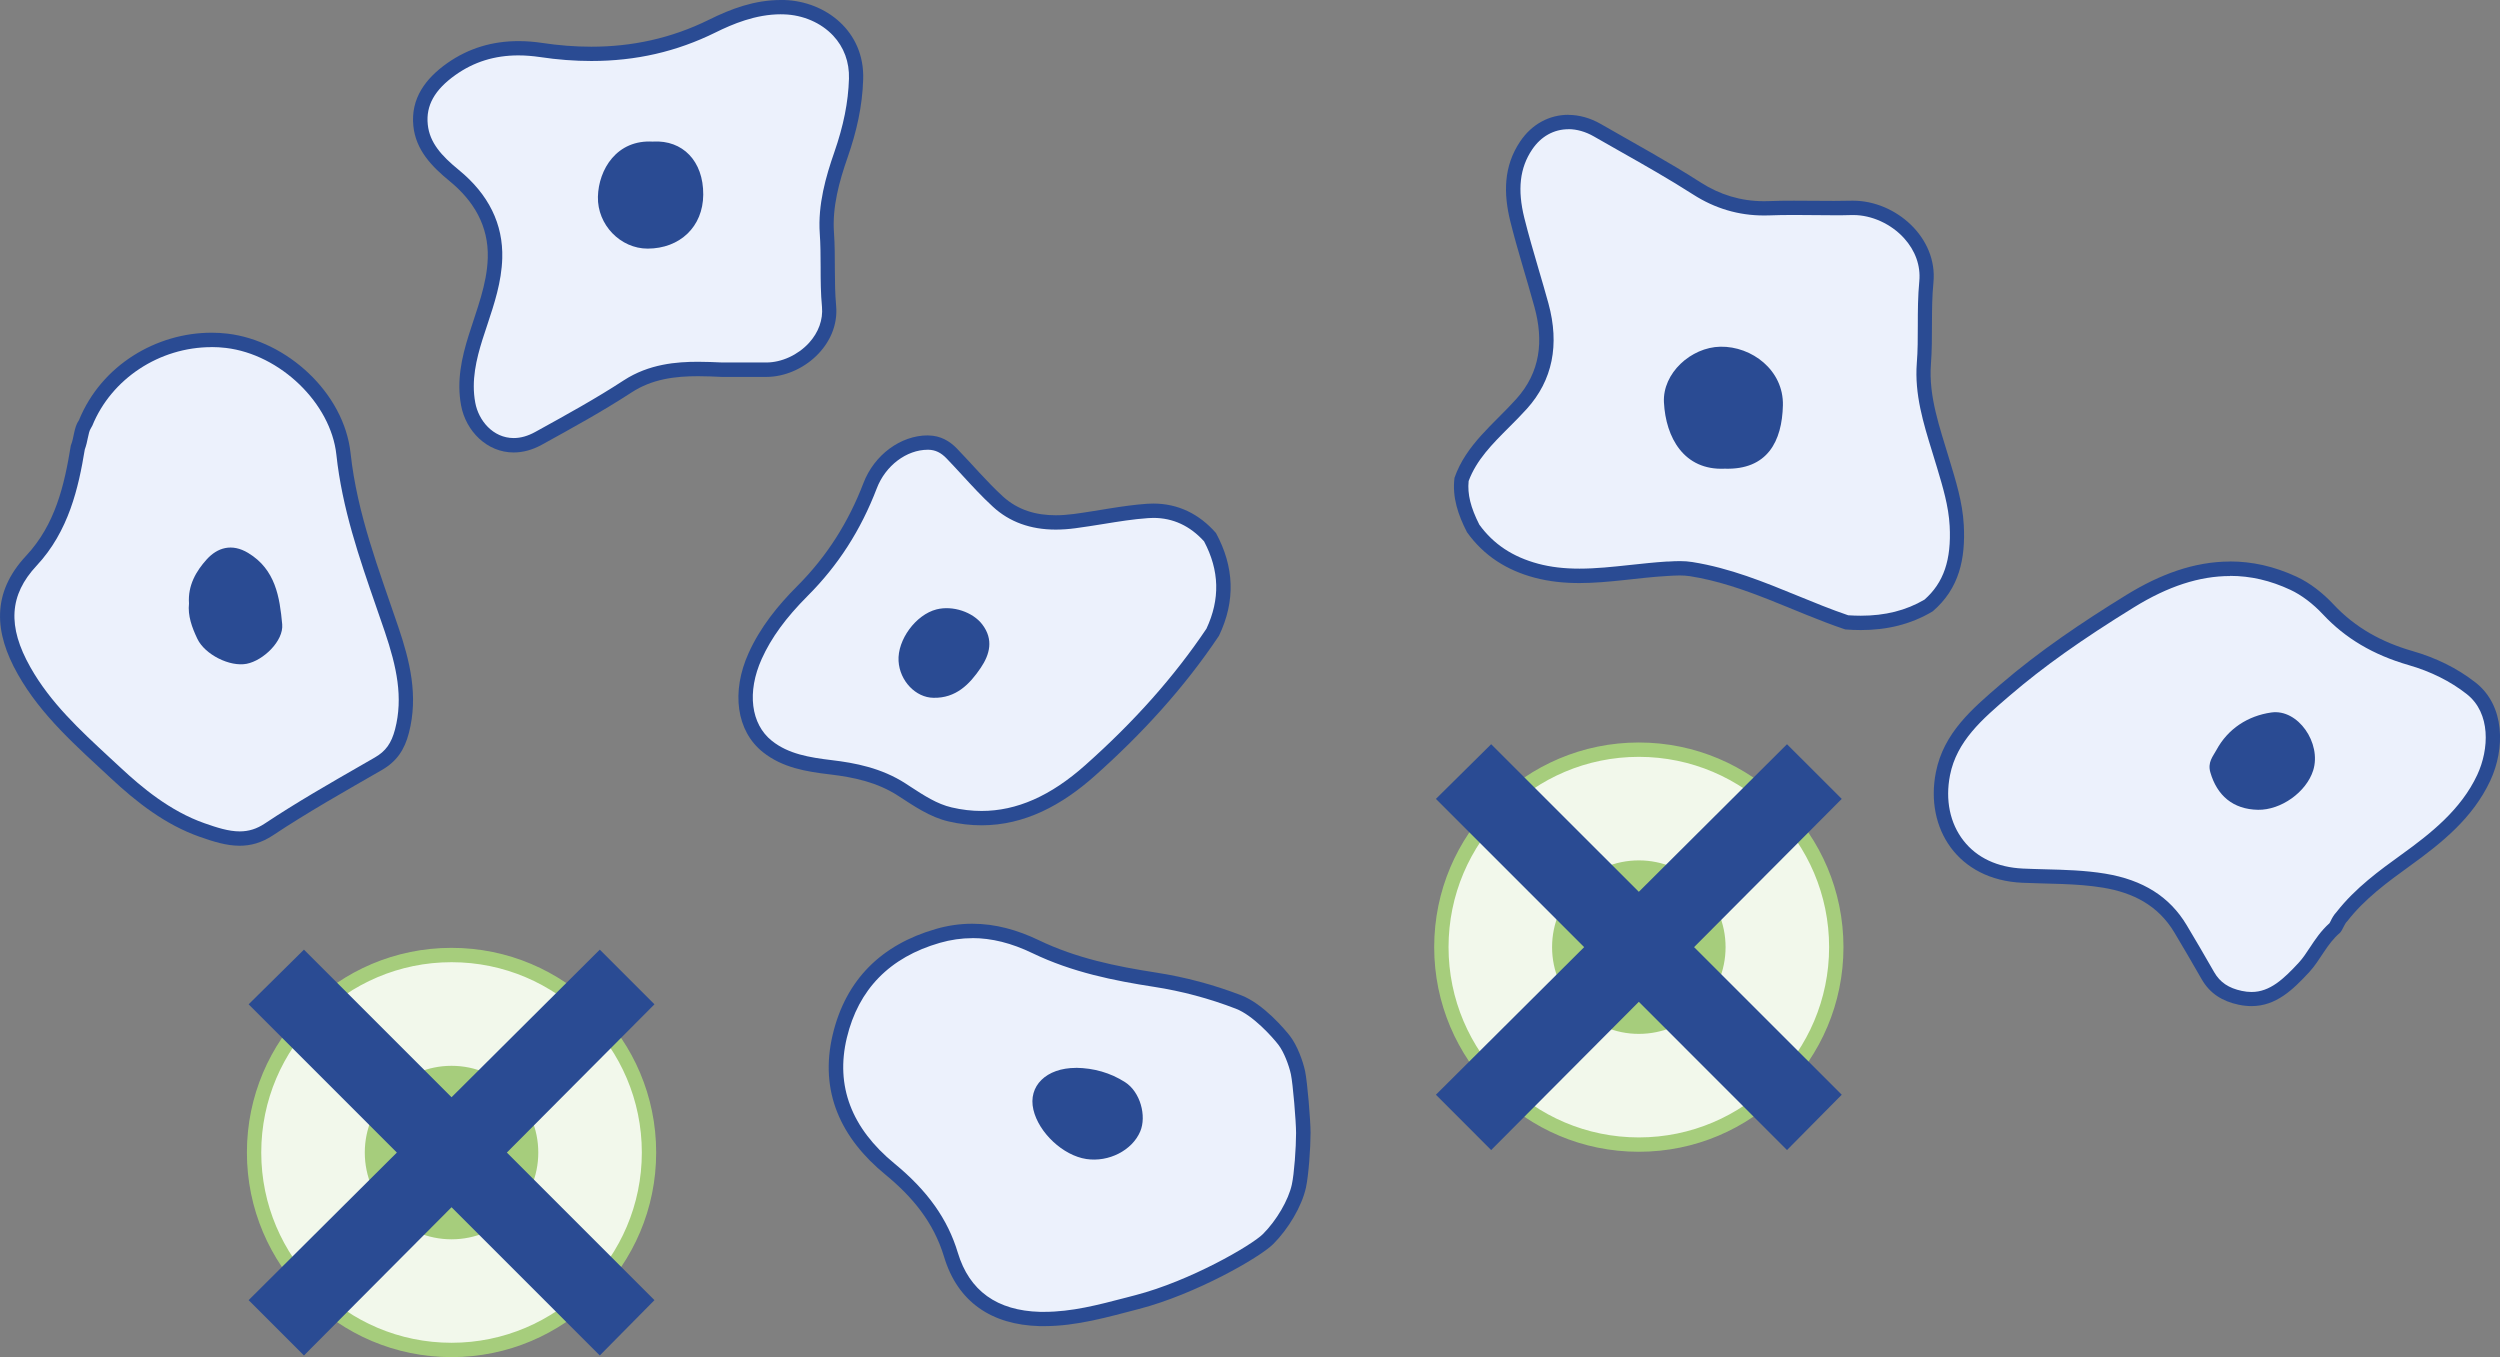
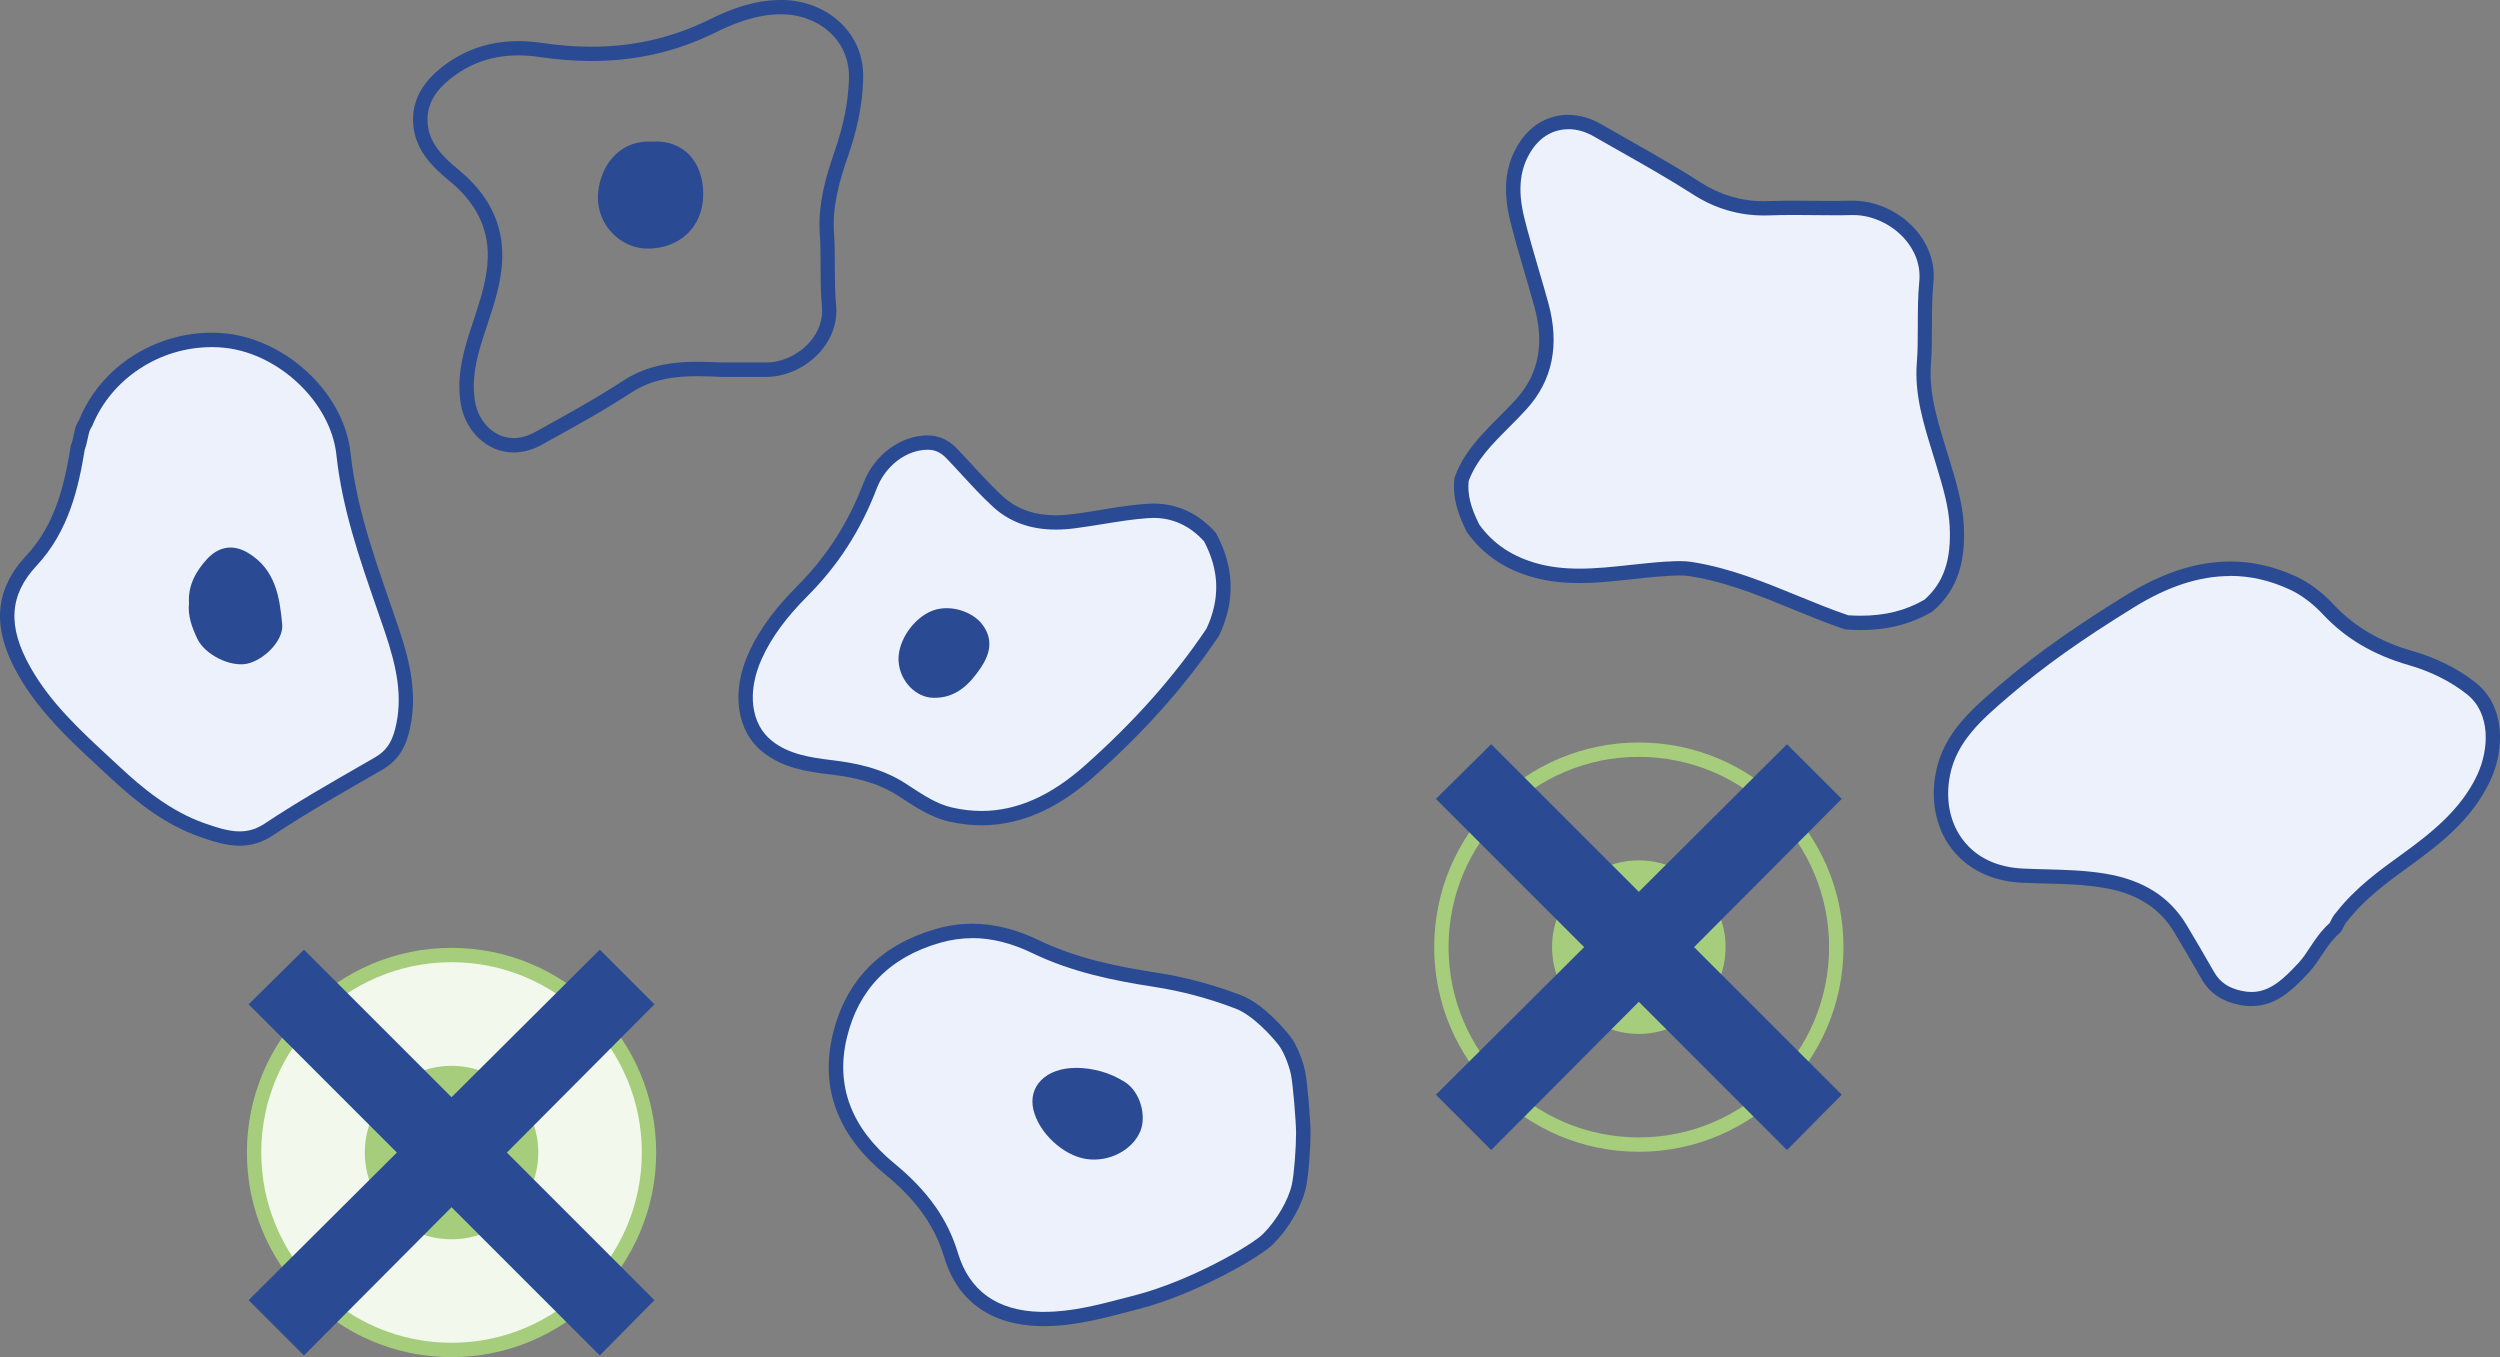
<svg xmlns="http://www.w3.org/2000/svg" id="_レイヤー_2" data-name="レイヤー_2" viewBox="0 0 348.42 189.15">
  <rect x="0" y="0" width="348.42" height="189.15" fill="#808080" stroke="none" />
  <defs>
    <style>
      .cls-1 {
        fill: #2a4b93;
      }

      .cls-2 {
        fill: #f2f8eb;
      }

      .cls-3 {
        fill: #a6cd7c;
      }

      .cls-4 {
        fill: #ecf1fc;
      }
    </style>
  </defs>
  <g id="_レイヤー_1-2" data-name="レイヤー_1">
    <g>
      <g>
        <path class="cls-4" d="M144.92,183.81c-6.49-.17-10.65-3.19-12.39-8.95-1.35-4.49-4.06-8.28-8.51-11.94-6.33-5.2-8.68-11.43-6.98-18.52,1.71-7.15,6.31-11.85,13.66-13.97,1.58-.46,3.2-.69,4.79-.69,2.87,0,5.76.72,8.84,2.2,5.45,2.62,11.22,3.76,16.64,4.6,3.97.62,7.88,1.66,11.63,3.1,2.52.97,5.27,3.92,6.37,5.35.87,1.13,1.63,3.13,1.92,4.51.3,1.4.74,6.7.74,8.39,0,2.08-.27,5.84-.61,7.39-.51,2.33-2.28,5.37-4.29,7.39-1.63,1.63-10.44,6.77-18.26,8.79l-1.34.35c-3.93,1.03-7.64,2-11.59,2-.21,0-.41,0-.62,0Z" />
        <path class="cls-1" d="M135.49,130.74h0c2.72,0,5.47.69,8.4,2.1,5.56,2.68,11.42,3.84,16.92,4.69,3.9.6,7.74,1.63,11.42,3.05,2.4.92,5.1,3.94,5.94,5.03.77,1,1.47,2.86,1.74,4.11.28,1.33.72,6.57.72,8.19,0,2.03-.26,5.68-.59,7.18-.47,2.16-2.13,5-4.02,6.89-1.57,1.57-10.15,6.55-17.8,8.53l-1.34.35c-3.86,1.01-7.52,1.97-11.34,1.97-.2,0-.39,0-.59,0-6-.16-9.86-2.93-11.46-8.24-1.41-4.69-4.22-8.64-8.83-12.43-6.01-4.93-8.24-10.83-6.64-17.52,1.62-6.77,5.98-11.23,12.97-13.24,1.5-.43,3.02-.65,4.52-.65M135.49,128.74c-1.66,0-3.34.23-5.07.73-7.62,2.2-12.54,7.09-14.36,14.69-1.91,7.98,1.14,14.46,7.32,19.53,3.77,3.1,6.73,6.63,8.19,11.46,1.9,6.33,6.65,9.49,13.32,9.67.22,0,.43,0,.65,0,4.55,0,8.86-1.27,13.19-2.39,7.83-2.03,16.82-7.15,18.72-9.05,2.09-2.09,3.99-5.25,4.56-7.88.37-1.7.64-5.56.64-7.61,0-1.77-.45-7.12-.76-8.6-.32-1.48-1.11-3.61-2.11-4.91-.67-.86-3.7-4.48-6.8-5.67-3.84-1.48-7.79-2.53-11.83-3.16-5.63-.87-11.16-2.01-16.36-4.51-2.99-1.44-6.07-2.3-9.27-2.3h0Z" />
      </g>
      <g>
        <path class="cls-2" d="M62.93,188.15c-15.18,0-27.52-12.35-27.52-27.52s12.35-27.52,27.52-27.52,27.52,12.35,27.52,27.52-12.35,27.52-27.52,27.52Z" />
        <path class="cls-3" d="M62.93,134.1c14.63,0,26.52,11.9,26.52,26.52s-11.9,26.52-26.52,26.52-26.52-11.9-26.52-26.52,11.9-26.52,26.52-26.52M62.93,132.1c-15.75,0-28.52,12.77-28.52,28.52s12.77,28.52,28.52,28.52,28.52-12.77,28.52-28.52-12.77-28.52-28.52-28.52h0Z" />
      </g>
      <circle class="cls-3" cx="62.93" cy="160.63" r="12.09" />
      <polygon class="cls-1" points="91.21 139.97 70.64 160.63 91.21 181.2 83.59 188.91 62.93 168.25 42.36 188.91 34.65 181.2 55.31 160.63 34.65 139.97 42.36 132.35 62.93 152.92 83.59 132.35 91.21 139.97" />
      <g>
-         <path class="cls-2" d="M228.4,159.52c-15.18,0-27.52-12.35-27.52-27.52s12.35-27.52,27.52-27.52,27.52,12.35,27.52,27.52-12.35,27.52-27.52,27.52Z" />
        <path class="cls-3" d="M228.4,105.48c14.63,0,26.52,11.9,26.52,26.52s-11.9,26.52-26.52,26.52-26.52-11.9-26.52-26.52,11.9-26.52,26.52-26.52M228.4,103.48c-15.75,0-28.52,12.77-28.52,28.52s12.77,28.52,28.52,28.52,28.52-12.77,28.52-28.52-12.77-28.52-28.52-28.52h0Z" />
      </g>
      <circle class="cls-3" cx="228.4" cy="132" r="12.09" />
      <polygon class="cls-1" points="256.68 111.34 236.1 132 256.68 152.57 249.05 160.28 228.4 139.62 207.82 160.28 200.12 152.57 220.78 132 200.12 111.34 207.82 103.72 228.4 124.29 249.05 103.72 256.68 111.34" />
      <g>
        <path class="cls-4" d="M313.78,139.23c-.5,0-1.03-.06-1.57-.17-2.13-.45-3.56-1.43-4.51-3.08-1.45-2.53-2.67-4.61-3.83-6.55-2.21-3.69-5.69-5.88-10.64-6.69-2.78-.46-5.6-.53-8.33-.6-1.01-.03-2.02-.05-3.03-.1-3.85-.17-6.97-1.65-9.03-4.27-2.06-2.62-2.81-6.25-2.08-9.95,1.01-5.07,4.66-8.21,8.52-11.53l.14-.12c4.69-4.03,10.07-7.86,17.44-12.4,4.91-3.03,9.46-4.5,13.91-4.5,2.97,0,5.96.69,8.86,2.04,2.1.98,3.79,2.52,4.84,3.64,2.99,3.19,6.74,5.41,11.47,6.78,3.22.93,6.06,2.35,8.44,4.21,3.81,2.99,3.58,8.56,1.75,12.47-2.37,5.07-6.7,8.48-10.92,11.53-2.94,2.12-6.28,4.53-8.84,7.81-.34.35-.54.75-.7,1.07-.1.2-.19.38-.29.5-1.12.96-1.9,2.13-2.65,3.27-.55.82-1.06,1.6-1.68,2.27-2.23,2.4-4.31,4.38-7.28,4.38Z" />
        <path class="cls-1" d="M310.79,80.26h0c2.87,0,5.63.64,8.43,1.95,1.52.71,3.13,1.92,4.53,3.42,3.11,3.33,7.01,5.64,11.93,7.06,3.09.89,5.82,2.25,8.1,4.04,3.38,2.65,3.13,7.69,1.47,11.26-2.27,4.86-6.48,8.17-10.6,11.14-2.99,2.16-6.37,4.6-9.01,7.97-.42.45-.66.92-.83,1.28-.05.09-.1.21-.15.28-1.17,1.04-2,2.28-2.73,3.39-.52.79-1.01,1.53-1.58,2.14-2.06,2.22-3.98,4.06-6.55,4.06-.43,0-.89-.05-1.36-.15-1.85-.39-3.04-1.2-3.85-2.6-1.47-2.57-2.69-4.65-3.84-6.57-2.37-3.96-6.08-6.3-11.34-7.17-2.85-.47-5.7-.54-8.46-.61-1.01-.03-2.01-.05-3.01-.1-3.55-.16-6.42-1.5-8.28-3.88-1.9-2.43-2.57-5.67-1.89-9.14.94-4.74,4.46-7.77,8.19-10.97l.14-.12c4.65-3.99,9.99-7.79,17.32-12.31,4.75-2.93,9.13-4.35,13.38-4.35M310.79,78.26c-4.97,0-9.77,1.78-14.43,4.65-6.13,3.78-12.09,7.78-17.57,12.49-3.96,3.41-7.9,6.74-8.99,12.22-1.55,7.84,3.06,15.01,12.04,15.41,3.73.17,7.51.07,11.23.68,4.2.69,7.69,2.46,9.95,6.22,1.3,2.16,2.56,4.35,3.82,6.54,1.16,2.02,2.9,3.08,5.17,3.56.62.13,1.22.19,1.78.19,3.42,0,5.76-2.28,8.01-4.7,1.59-1.71,2.48-3.98,4.32-5.52.43-.48.55-1.16,1.02-1.62,2.41-3.1,5.54-5.4,8.67-7.66,4.52-3.26,8.81-6.7,11.25-11.91,2.09-4.47,2.06-10.47-2.04-13.68-2.63-2.06-5.59-3.47-8.78-4.39-4.24-1.22-7.95-3.22-11.02-6.5-1.45-1.55-3.24-2.98-5.14-3.86-3.16-1.47-6.25-2.13-9.28-2.13h0Z" />
      </g>
-       <path class="cls-1" d="M314.7,112.86c-3.5-.06-5.72-2-6.65-5.22-.4-1.41.36-2.21.84-3.1,1.63-3.01,4.41-4.77,7.64-5.24,3.74-.55,7.05,4.28,5.85,8.08-.96,3.02-4.48,5.53-7.69,5.48Z" />
      <g>
        <path class="cls-4" d="M259.34,86.8c-.63,0-1.29-.02-1.96-.07-2.42-.82-4.85-1.81-7.2-2.77-4.6-1.88-9.37-3.83-14.49-4.64-.49-.08-1-.11-1.58-.11-.5,0-1,.03-1.52.06h-.23c-1.71.11-3.43.3-5.09.48-2.35.26-4.78.52-7.15.52-2.22,0-4.18-.23-5.99-.71-3.82-1.02-6.71-2.94-8.82-5.89-1.36-2.68-1.85-4.74-1.62-6.83,1.15-3.21,3.45-5.52,5.89-7.96.82-.82,1.67-1.67,2.46-2.56,3.38-3.75,4.28-8.25,2.78-13.76-.44-1.6-.9-3.18-1.37-4.77-.69-2.34-1.4-4.77-2-7.17-1.05-4.24-.66-7.53,1.23-10.33,1.42-2.11,3.51-3.27,5.89-3.27,1.35,0,2.74.39,4.03,1.14,1.25.72,2.5,1.43,3.75,2.13,3.37,1.91,6.86,3.89,10.18,6.01,2.84,1.82,5.97,2.75,9.29,2.75.23,0,.46,0,.69-.01,1.04-.04,2.17-.06,3.53-.06.93,0,1.85,0,2.78.02.93,0,1.86.02,2.8.02.83,0,1.65,0,2.48-.03h.21c2.87,0,5.79,1.33,7.81,3.55,1.76,1.94,2.61,4.34,2.38,6.75-.2,2.04-.2,4.11-.21,6.11,0,1.74,0,3.55-.14,5.3-.31,4.14.9,8.09,2.08,11.92.17.54.33,1.08.49,1.62l.19.62c.85,2.83,1.66,5.51,1.81,8.39.27,5.12-.94,8.56-3.92,11.15-2.75,1.63-5.85,2.43-9.46,2.43Z" />
        <path class="cls-1" d="M218.58,18h0c1.17,0,2.39.35,3.53,1,1.25.72,2.51,1.43,3.76,2.14,3.36,1.9,6.83,3.87,10.12,5.98,3.01,1.93,6.31,2.91,9.83,2.91.24,0,.48,0,.72-.01,1.03-.04,2.14-.06,3.49-.06.92,0,1.85,0,2.77.02.94,0,1.87.02,2.81.02.83,0,1.67,0,2.5-.03h.19c2.55,0,5.26,1.23,7.07,3.23,1.57,1.73,2.32,3.85,2.12,5.98-.2,2.09-.21,4.18-.21,6.2,0,1.72,0,3.51-.14,5.23-.33,4.33.92,8.38,2.13,12.3.17.54.33,1.07.49,1.61l.19.62c.83,2.77,1.62,5.39,1.77,8.15.25,4.74-.83,7.92-3.51,10.28-2.57,1.51-5.48,2.24-8.87,2.24-.57,0-1.16-.02-1.76-.06-2.36-.8-4.72-1.77-7.02-2.71-4.66-1.91-9.47-3.88-14.71-4.71-.54-.09-1.11-.13-1.73-.13-.54,0-1.07.03-1.58.06h-.23c-1.73.11-3.47.3-5.15.48-2.43.26-4.73.51-7.04.51-2.13,0-4.01-.22-5.73-.68-3.56-.95-6.25-2.73-8.22-5.45-1.22-2.41-1.67-4.25-1.49-6.08,1.09-2.94,3.29-5.15,5.62-7.48.83-.83,1.69-1.69,2.5-2.59,3.57-3.97,4.58-8.91,3-14.69-.44-1.61-.92-3.23-1.38-4.8-.68-2.33-1.39-4.74-1.98-7.11-.98-3.95-.63-6.98,1.09-9.53,1.23-1.83,3.03-2.83,5.06-2.83M218.58,16c-2.61,0-5.07,1.26-6.72,3.72-2.34,3.47-2.32,7.29-1.37,11.13,1,4.02,2.28,7.97,3.37,11.96,1.28,4.69.84,9.06-2.56,12.82-3.11,3.46-6.97,6.32-8.59,10.96-.34,2.74.52,5.2,1.74,7.58,2.35,3.3,5.56,5.31,9.42,6.34,2.08.55,4.16.75,6.24.75,4.1,0,8.2-.76,12.3-.99.57-.03,1.13-.07,1.69-.07.47,0,.94.03,1.42.1,7.65,1.21,14.41,4.99,21.64,7.42.72.06,1.44.09,2.16.09,3.53,0,6.9-.73,10.04-2.61,3.71-3.18,4.58-7.35,4.33-12.02-.17-3.22-1.13-6.22-2.04-9.24-1.29-4.32-2.88-8.66-2.54-13.18.29-3.81-.02-7.62.35-11.39.61-6.31-5.32-11.4-11.18-11.4-.08,0-.16,0-.23,0-.82.02-1.64.03-2.45.03-1.86,0-3.72-.03-5.58-.03-1.19,0-2.38.01-3.56.06-.22,0-.43.01-.65.01-3.2,0-6.15-.92-8.75-2.59-4.55-2.92-9.29-5.48-13.96-8.17-1.48-.85-3.03-1.27-4.53-1.27h0Z" />
      </g>
-       <path class="cls-1" d="M240.36,65.32c-5.68.26-8.21-4.35-8.46-9.24-.21-4.06,3.76-7.68,7.86-7.76,4.38-.08,8.83,3.28,8.72,8.17-.12,5.01-2.15,9.02-8.12,8.83Z" />
      <path class="cls-1" d="M149.96,148.82c2.47.03,4.8.69,6.84,2,2.13,1.36,3.02,4.73,2.11,6.87-1.12,2.64-4.39,4.31-7.51,3.84-3.24-.49-6.63-3.66-7.38-6.88-.77-3.3,1.8-5.82,5.93-5.82Z" />
      <g>
        <path class="cls-4" d="M136.79,114.02c-1.44,0-2.91-.17-4.38-.51-2.21-.51-4.1-1.74-6.1-3.05l-.64-.42c-3.22-2.08-6.79-2.74-9.86-3.11-3.23-.39-6.34-.9-8.86-2.9-3.31-2.63-3.98-7.58-1.71-12.61,1.39-3.07,3.48-5.95,6.61-9.07,4.14-4.15,7.22-8.94,9.42-14.66,1.36-3.54,4.67-6.02,8.04-6.02h.11c1.23.02,2.27.51,3.26,1.53.73.76,1.45,1.54,2.16,2.31,1.35,1.47,2.74,2.98,4.24,4.36,2.13,1.96,4.77,2.91,8.06,2.91h0c.82,0,1.69-.06,2.61-.18,1.27-.17,2.54-.37,3.81-.58,2.1-.34,4.26-.69,6.39-.84.27-.02.54-.03.8-.03,3.07,0,5.73,1.24,7.9,3.69,2.37,4.43,2.5,8.76.37,13.24-4.54,6.78-10.14,13.08-17.1,19.28-5.02,4.47-9.97,6.64-15.12,6.64Z" />
        <path class="cls-1" d="M129.3,62.68h.09c.96.02,1.75.39,2.55,1.23.72.75,1.44,1.53,2.14,2.29,1.36,1.48,2.77,3.02,4.31,4.43,2.29,2.11,5.23,3.18,8.74,3.18.86,0,1.78-.06,2.74-.19,1.29-.17,2.59-.38,3.84-.58,2.17-.35,4.22-.69,6.3-.83.25-.02.49-.03.73-.03,2.73,0,5.11,1.1,7.07,3.27,2.15,4.07,2.25,8.05.33,12.17-4.49,6.68-10.02,12.91-16.89,19.02-4.83,4.3-9.56,6.38-14.45,6.38-1.36,0-2.76-.16-4.16-.49-2.04-.47-3.86-1.66-5.78-2.91l-.64-.42c-3.39-2.19-7.1-2.88-10.29-3.26-3.09-.37-6.05-.85-8.35-2.69-2.94-2.33-3.5-6.81-1.42-11.42,1.33-2.95,3.37-5.74,6.4-8.78,4.25-4.25,7.4-9.15,9.64-15,1.21-3.16,4.14-5.37,7.11-5.37M129.3,60.68c-3.76,0-7.46,2.7-8.97,6.66-2.07,5.41-5.07,10.18-9.19,14.31-2.74,2.74-5.18,5.76-6.81,9.37-2.44,5.4-1.71,10.86,2,13.81,2.73,2.17,6.04,2.71,9.36,3.1,3.34.4,6.55,1.09,9.44,2.95,2.22,1.43,4.43,2.99,7.06,3.6,1.59.37,3.12.54,4.61.54,6.01,0,11.21-2.82,15.78-6.89,6.51-5.79,12.43-12.23,17.31-19.53,2.32-4.84,2.13-9.61-.42-14.31-2.34-2.68-5.31-4.11-8.73-4.11-.29,0-.58.01-.87.03-3.44.24-6.83.98-10.26,1.43-.84.11-1.66.17-2.48.17-2.7,0-5.25-.69-7.39-2.65-2.25-2.07-4.23-4.43-6.36-6.63-1.07-1.11-2.34-1.81-3.96-1.84-.04,0-.08,0-.12,0h0Z" />
      </g>
      <path class="cls-1" d="M130.1,97.25c-2.48-.02-4.71-2.36-4.87-5.12-.17-2.96,2.4-6.46,5.29-7.2,2.28-.58,5.08.38,6.38,2.1,1.6,2.1,1.05,4.17-.22,6.05-1.55,2.3-3.47,4.24-6.58,4.17Z" />
      <g>
        <path class="cls-4" d="M33.39,116.87c-1.71,0-3.46-.56-5.25-1.19-4.98-1.75-9.03-5.16-12.01-7.94l-1.45-1.34c-4.16-3.85-8.46-7.83-11.34-12.91-3.43-6.06-3.11-10.93,1-15.34,4.33-4.64,5.58-10.34,6.48-15.79.2-.52.31-1.03.41-1.53.14-.67.26-1.25.58-1.71.04-.06.08-.12.1-.19,2.82-6.92,9.87-11.56,17.54-11.56.71,0,1.43.04,2.12.12,8.14.96,15.44,8.04,16.28,15.77.79,7.35,3.17,14.23,5.47,20.88.41,1.17.81,2.35,1.21,3.52,1.75,5.18,2.68,9.58,1.47,14.23-.57,2.22-1.53,3.54-3.31,4.56l-1.73.99c-4.49,2.58-9.13,5.24-13.53,8.16-1.28.85-2.61,1.27-4.06,1.27Z" />
        <path class="cls-1" d="M29.47,46.37v2c.67,0,1.35.04,2.01.12,7.58.9,14.63,7.71,15.4,14.88.8,7.47,3.2,14.4,5.52,21.1.4,1.17.81,2.34,1.21,3.51,1.7,5.01,2.59,9.25,1.45,13.66-.51,1.95-1.3,3.06-2.84,3.94l-1.72.99c-4.51,2.59-9.17,5.26-13.59,8.2-1.13.75-2.24,1.1-3.5,1.1-1.56,0-3.21-.54-4.92-1.14-4.81-1.69-8.76-5.02-11.66-7.72-.48-.45-.97-.9-1.45-1.34-4.29-3.97-8.35-7.73-11.14-12.67-3.23-5.7-2.96-10.07.86-14.16,4.49-4.81,5.84-10.87,6.72-16.21.21-.56.32-1.1.42-1.59.12-.56.22-1.05.42-1.34.08-.12.15-.25.21-.38,2.67-6.54,9.35-10.94,16.61-10.94v-2M29.47,46.37c-7.6,0-15.31,4.46-18.46,12.18-.74,1.06-.66,2.39-1.14,3.54-.91,5.6-2.17,11.02-6.24,15.38-4.81,5.16-4.46,10.65-1.14,16.51,3.28,5.8,8.23,10.07,12.97,14.49,3.61,3.36,7.57,6.46,12.36,8.15,1.88.66,3.72,1.25,5.58,1.25,1.51,0,3.03-.39,4.61-1.43,4.92-3.27,10.08-6.17,15.2-9.12,2.1-1.21,3.17-2.83,3.78-5.18,1.34-5.17.13-10.03-1.49-14.8-2.69-7.94-5.72-15.68-6.64-24.18-.91-8.43-8.9-15.68-17.15-16.66-.74-.09-1.49-.13-2.24-.13h0Z" />
      </g>
      <path class="cls-1" d="M26.34,84.11c-.18-2.54,1.01-4.53,2.47-6.15,1.49-1.64,3.49-2.27,5.77-.9,3.82,2.3,4.4,6.16,4.75,9.95.21,2.32-2.64,5.05-4.95,5.5-2.33.46-5.81-1.27-6.87-3.47-.76-1.59-1.36-3.24-1.17-4.94Z" />
      <g>
-         <path class="cls-4" d="M71.59,62.05c-3.06,0-5.73-2.41-6.35-5.74-.62-3.31.14-6.44,1.04-9.32.21-.68.44-1.37.67-2.05.95-2.86,1.94-5.82,2.03-8.98.13-4.44-1.78-8.31-5.69-11.51-2.25-1.84-4.38-3.96-4.69-7-.31-3.01,1.08-5.56,4.26-7.82,2.73-1.94,5.88-2.92,9.37-2.92,1.01,0,2.07.08,3.15.24,2.4.36,4.76.54,7.02.54,6.06,0,11.58-1.27,16.84-3.87,2.49-1.23,5.83-2.64,9.57-2.64.15,0,.3,0,.46,0,2.93.09,5.69,1.28,7.57,3.28,1.7,1.81,2.56,4.14,2.48,6.74-.1,3.36-.77,6.71-2.11,10.56-1.18,3.4-2.24,7.07-1.96,10.9.11,1.56.12,3.16.12,4.71,0,1.8.01,3.66.18,5.51.19,2.05-.55,4.1-2.07,5.77-1.72,1.88-4.28,3.06-6.67,3.06-.82,0-1.59,0-2.36,0h-3.84c-1.09-.05-2.21-.09-3.33-.09-2.84,0-6.52.28-9.82,2.43-3.9,2.54-8.05,4.83-12.07,7.04l-.36.2c-1.15.63-2.31.96-3.44.96Z" />
        <path class="cls-1" d="M108.82,2c.14,0,.28,0,.42,0,2.67.08,5.17,1.16,6.87,2.96,1.51,1.61,2.28,3.69,2.21,6.02-.1,3.26-.75,6.52-2.05,10.26-1.16,3.33-2.3,7.27-2.02,11.3.11,1.53.11,3.04.12,4.65,0,1.82.01,3.7.19,5.59.16,1.77-.48,3.55-1.81,5.01-1.54,1.68-3.81,2.73-5.97,2.73-.77,0-1.54,0-2.31,0h-1.92s-1.87,0-1.87,0c-1.13-.05-2.25-.1-3.38-.1-2.98,0-6.84.29-10.37,2.59-3.86,2.52-7.98,4.79-11.97,6.99l-.4.22c-1,.55-2,.83-2.96.83-2.92,0-4.91-2.48-5.36-4.92-.58-3.1.15-6.08,1.01-8.83.21-.68.44-1.36.67-2.04.97-2.93,1.98-5.95,2.08-9.26.14-4.76-1.89-8.91-6.05-12.31-2.41-1.97-4.07-3.8-4.33-6.33-.28-2.65.95-4.84,3.84-6.9,2.59-1.84,5.47-2.74,8.79-2.74.96,0,1.97.08,3,.23,2.45.37,4.86.55,7.17.55,6.22,0,11.88-1.3,17.29-3.97,2.39-1.18,5.6-2.54,9.13-2.54M108.82,0c-3.64,0-6.91,1.21-10.01,2.75-5.31,2.62-10.78,3.76-16.4,3.76-2.26,0-4.55-.18-6.87-.53-1.12-.17-2.21-.25-3.3-.25-3.55,0-6.91.95-9.95,3.1-2.95,2.1-5.08,4.87-4.68,8.74.35,3.35,2.56,5.63,5.05,7.67,3.37,2.76,5.45,6.25,5.32,10.7-.11,3.74-1.55,7.22-2.65,10.76-1,3.19-1.7,6.38-1.07,9.8.67,3.59,3.61,6.56,7.33,6.56,1.24,0,2.57-.33,3.93-1.08,4.22-2.33,8.44-4.64,12.49-7.28,2.86-1.87,6.04-2.27,9.27-2.27,1.11,0,2.22.05,3.33.1,1.28,0,2.56,0,3.84,0,.77,0,1.54,0,2.3,0,.02,0,.03,0,.05,0,5.03,0,10.23-4.44,9.73-9.92-.31-3.38-.06-6.79-.3-10.2-.25-3.56.72-7.09,1.91-10.5,1.22-3.51,2.05-7.06,2.16-10.86C120.52,4.36,115.08.18,109.3,0c-.16,0-.32,0-.48,0h0Z" />
      </g>
      <path class="cls-1" d="M91.06,19.73c4.05-.22,6.98,2.68,6.95,7.4-.03,4.48-3.26,7.51-7.75,7.52-3.77,0-7.02-3.3-6.93-7.23.09-3.77,2.61-8.02,7.72-7.68Z" />
    </g>
  </g>
</svg>